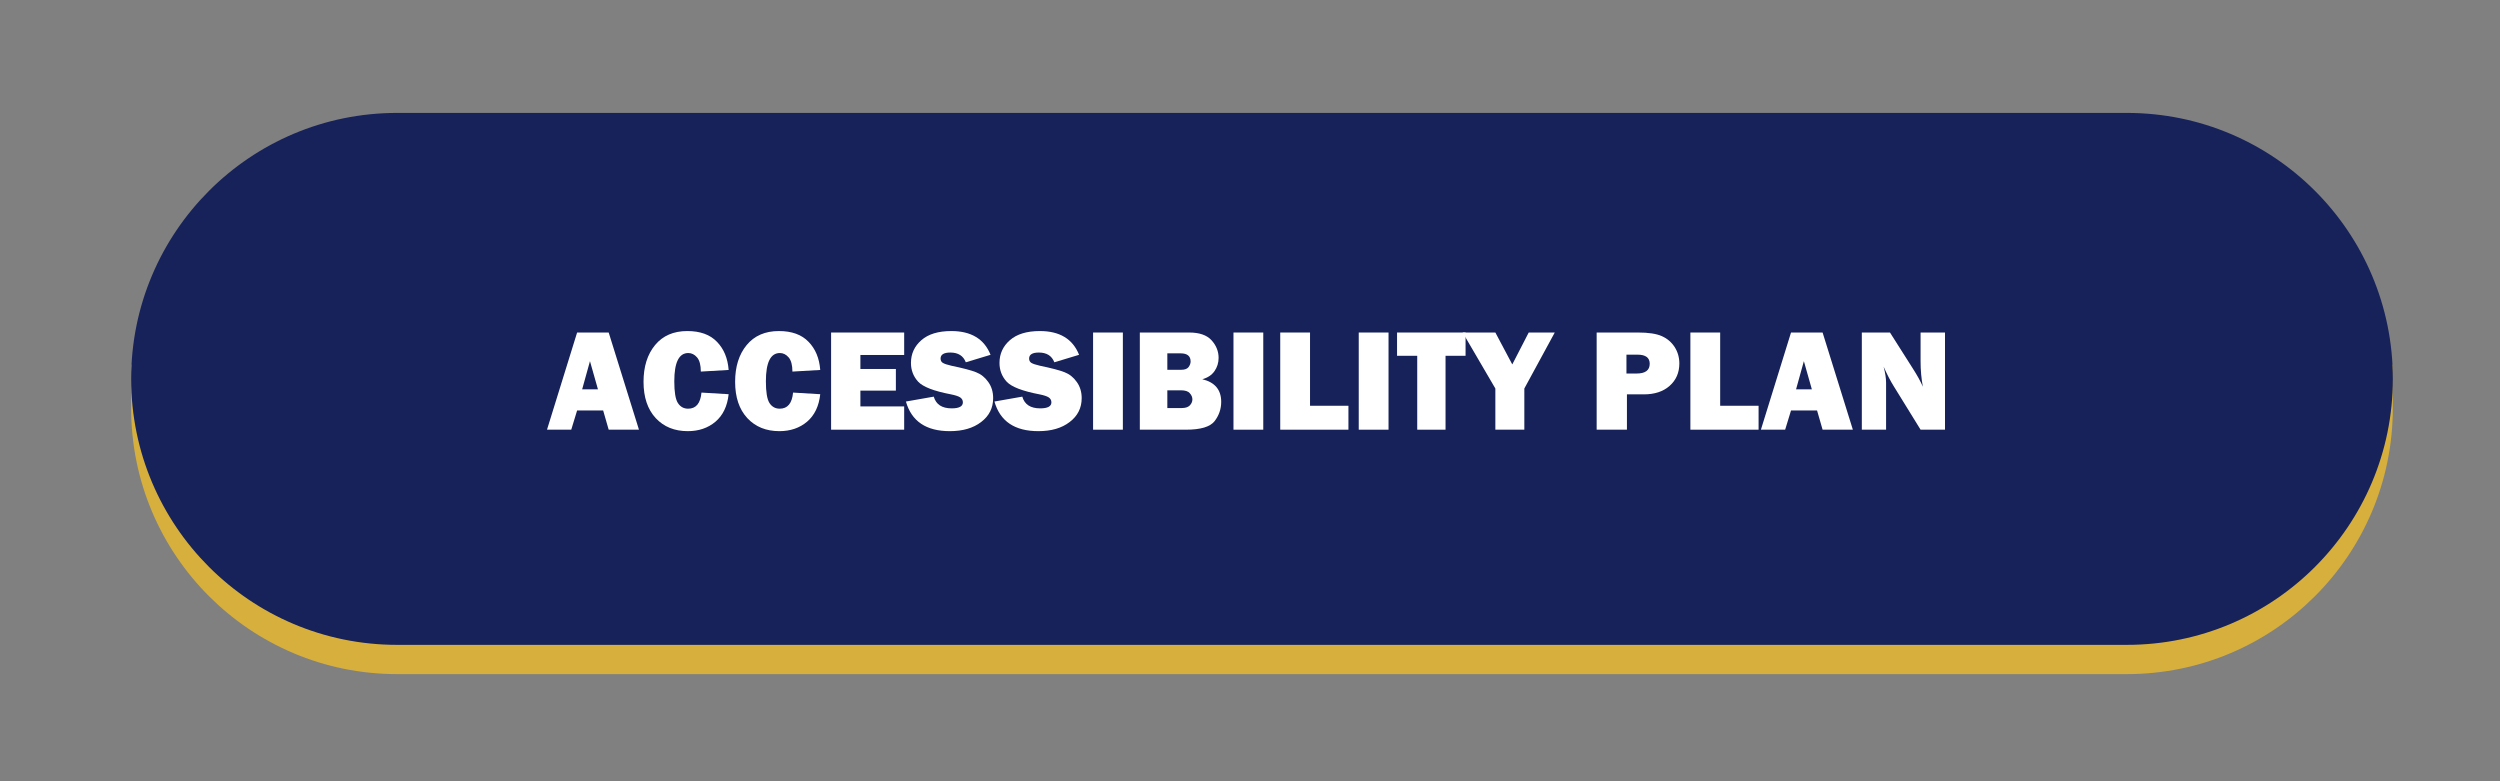
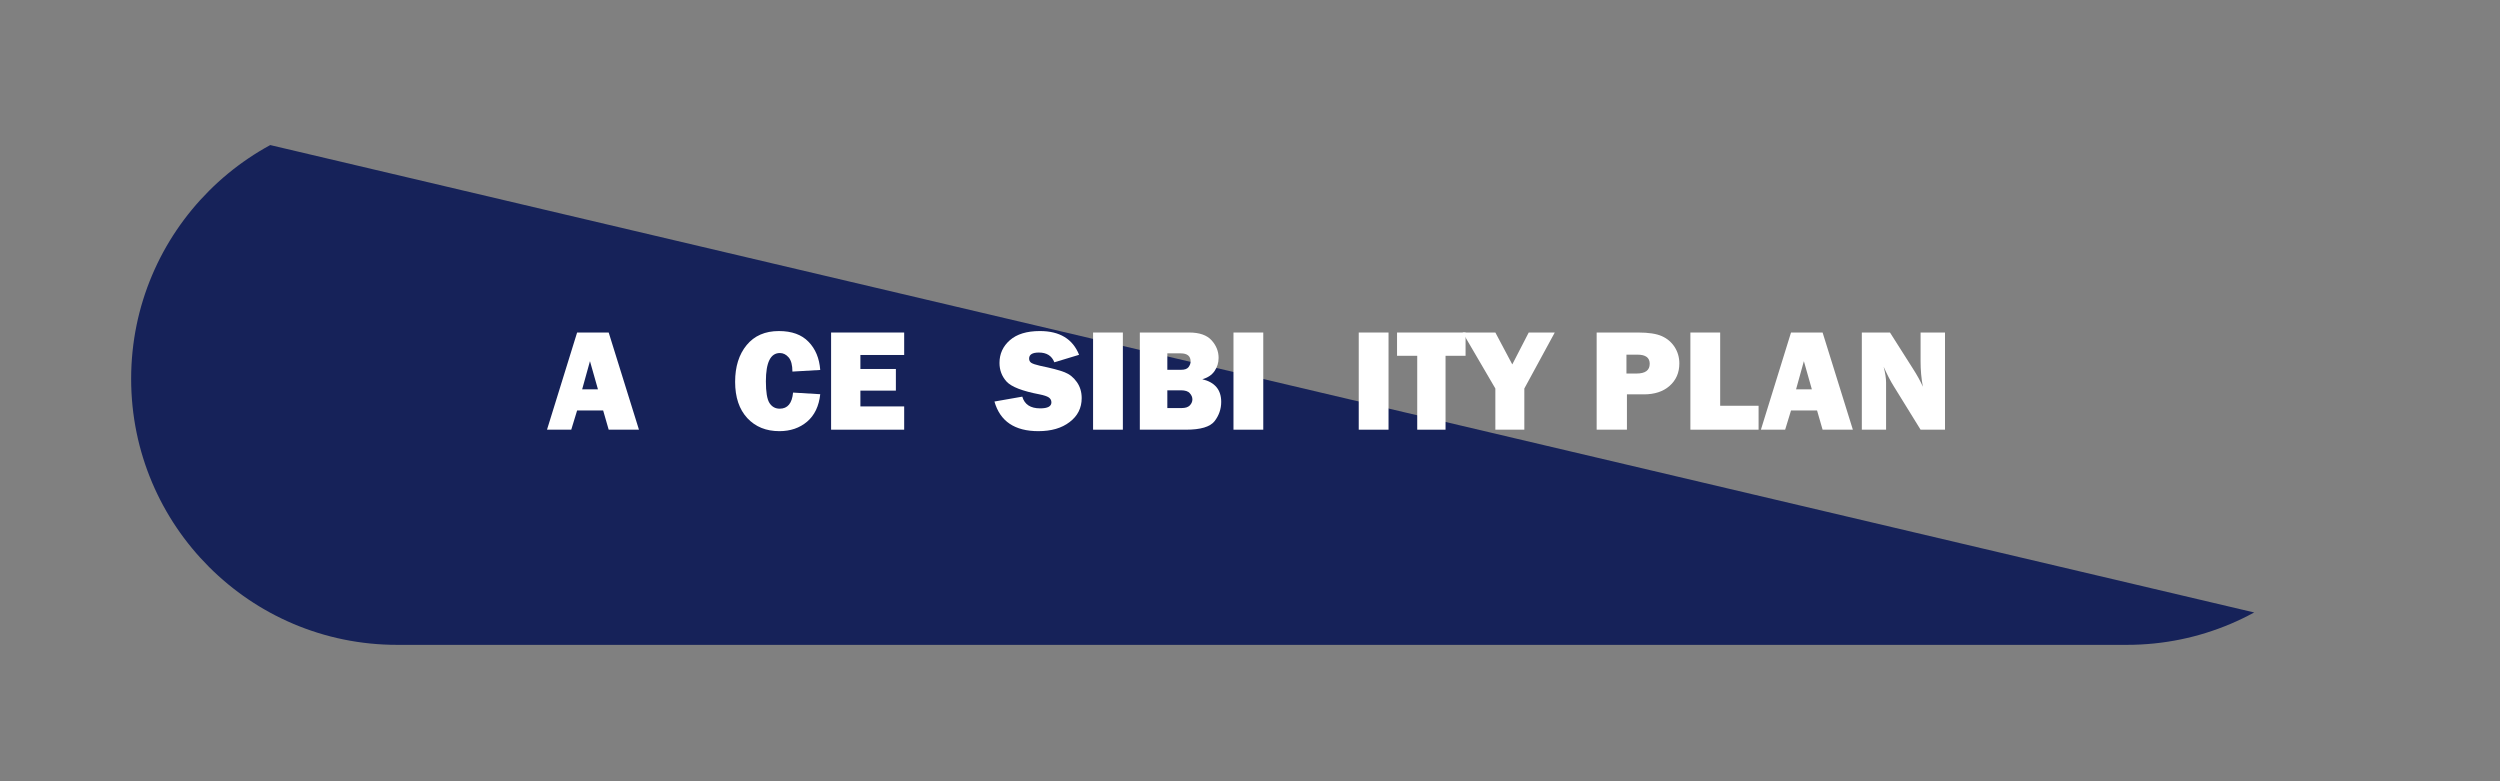
<svg xmlns="http://www.w3.org/2000/svg" width="320" zoomAndPan="magnify" viewBox="0 0 240 75" height="100" preserveAspectRatio="xMidYMid meet" version="1.2">
  <rect x="0" y="0" width="240" height="75" fill="#808080" stroke="none" />
  <defs>
    <clipPath id="2b7407da41">
      <path d="M 12.59 35 L 230 35 L 230 64.781 L 12.59 64.781 Z M 12.59 35 " />
    </clipPath>
    <clipPath id="f29ef729e3">
-       <path d="M 12.59 10.781 L 230 10.781 L 230 62 L 12.59 62 Z M 12.59 10.781 " />
+       <path d="M 12.59 10.781 L 230 62 L 12.59 62 Z M 12.59 10.781 " />
    </clipPath>
  </defs>
  <g id="49f2f99f78">
    <g clip-rule="nonzero" clip-path="url(#2b7407da41)">
-       <path style=" stroke:none;fill-rule:evenodd;fill:#d6af3c;fill-opacity:1;" d="M 229.711 35 L 229.711 39.188 C 229.711 53.285 218.277 64.715 204.18 64.715 L 38.121 64.715 C 24.02 64.715 12.59 53.285 12.59 39.188 L 12.59 35 Z M 229.711 35 " />
-     </g>
+       </g>
    <g clip-rule="nonzero" clip-path="url(#f29ef729e3)">
      <path style=" stroke:none;fill-rule:nonzero;fill:#162259;fill-opacity:1;" d="M 38.121 10.84 L 204.18 10.84 C 218.281 10.84 229.715 22.273 229.715 36.371 C 229.715 50.473 218.281 61.906 204.18 61.906 L 38.121 61.906 C 24.02 61.906 12.59 50.473 12.59 36.371 C 12.59 22.273 24.02 10.84 38.121 10.84 Z M 38.121 10.84 " />
    </g>
    <g style="fill:#ffffff;fill-opacity:1;">
      <g transform="translate(52.465, 41.25)">
        <path style="stroke:none" d="M 5.969 0 L 5.438 -1.844 L 2.938 -1.844 L 2.375 0 L 0.047 0 L 2.938 -9.328 L 5.969 -9.328 L 8.875 0 Z M 3.422 -3.875 L 4.938 -3.875 L 4.172 -6.578 Z M 3.422 -3.875 " />
      </g>
    </g>
    <g style="fill:#ffffff;fill-opacity:1;">
      <g transform="translate(61.388, 41.25)">
-         <path style="stroke:none" d="M 5.953 -3.562 L 8.562 -3.406 C 8.438 -2.258 8.016 -1.379 7.297 -0.766 C 6.578 -0.16 5.691 0.141 4.641 0.141 C 3.367 0.141 2.344 -0.273 1.562 -1.109 C 0.781 -1.953 0.391 -3.113 0.391 -4.594 C 0.391 -6.051 0.758 -7.227 1.5 -8.125 C 2.238 -9.02 3.27 -9.469 4.594 -9.469 C 5.832 -9.469 6.781 -9.125 7.438 -8.438 C 8.102 -7.758 8.477 -6.859 8.562 -5.734 L 5.891 -5.578 C 5.891 -6.203 5.77 -6.656 5.531 -6.938 C 5.289 -7.219 5.008 -7.359 4.688 -7.359 C 3.789 -7.359 3.344 -6.453 3.344 -4.641 C 3.344 -3.617 3.457 -2.926 3.688 -2.562 C 3.926 -2.195 4.254 -2.016 4.672 -2.016 C 5.43 -2.016 5.859 -2.531 5.953 -3.562 Z M 5.953 -3.562 " />
-       </g>
+         </g>
    </g>
    <g style="fill:#ffffff;fill-opacity:1;">
      <g transform="translate(70.181, 41.25)">
        <path style="stroke:none" d="M 5.953 -3.562 L 8.562 -3.406 C 8.438 -2.258 8.016 -1.379 7.297 -0.766 C 6.578 -0.16 5.691 0.141 4.641 0.141 C 3.367 0.141 2.344 -0.273 1.562 -1.109 C 0.781 -1.953 0.391 -3.113 0.391 -4.594 C 0.391 -6.051 0.758 -7.227 1.5 -8.125 C 2.238 -9.02 3.27 -9.469 4.594 -9.469 C 5.832 -9.469 6.781 -9.125 7.438 -8.438 C 8.102 -7.758 8.477 -6.859 8.562 -5.734 L 5.891 -5.578 C 5.891 -6.203 5.77 -6.656 5.531 -6.938 C 5.289 -7.219 5.008 -7.359 4.688 -7.359 C 3.789 -7.359 3.344 -6.453 3.344 -4.641 C 3.344 -3.617 3.457 -2.926 3.688 -2.562 C 3.926 -2.195 4.254 -2.016 4.672 -2.016 C 5.43 -2.016 5.859 -2.531 5.953 -3.562 Z M 5.953 -3.562 " />
      </g>
    </g>
    <g style="fill:#ffffff;fill-opacity:1;">
      <g transform="translate(78.973, 41.25)">
        <path style="stroke:none" d="M 7.828 -2.234 L 7.828 0 L 0.812 0 L 0.812 -9.328 L 7.828 -9.328 L 7.828 -7.172 L 3.625 -7.172 L 3.625 -5.828 L 7.031 -5.828 L 7.031 -3.75 L 3.625 -3.75 L 3.625 -2.234 Z M 7.828 -2.234 " />
      </g>
    </g>
    <g style="fill:#ffffff;fill-opacity:1;">
      <g transform="translate(87.124, 41.25)">
-         <path style="stroke:none" d="M -0.156 -2.703 L 2.516 -3.172 C 2.734 -2.422 3.305 -2.047 4.234 -2.047 C 4.953 -2.047 5.312 -2.238 5.312 -2.625 C 5.312 -2.82 5.227 -2.977 5.062 -3.094 C 4.895 -3.207 4.598 -3.305 4.172 -3.391 C 2.535 -3.703 1.484 -4.109 1.016 -4.609 C 0.555 -5.117 0.328 -5.719 0.328 -6.406 C 0.328 -7.281 0.66 -8.008 1.328 -8.594 C 1.992 -9.176 2.953 -9.469 4.203 -9.469 C 6.109 -9.469 7.363 -8.707 7.969 -7.188 L 5.594 -6.469 C 5.352 -7.094 4.859 -7.406 4.109 -7.406 C 3.484 -7.406 3.172 -7.211 3.172 -6.828 C 3.172 -6.648 3.238 -6.516 3.375 -6.422 C 3.52 -6.328 3.797 -6.234 4.203 -6.141 C 5.316 -5.91 6.109 -5.703 6.578 -5.516 C 7.047 -5.336 7.438 -5.023 7.75 -4.578 C 8.062 -4.141 8.219 -3.625 8.219 -3.031 C 8.219 -2.082 7.832 -1.316 7.062 -0.734 C 6.301 -0.148 5.301 0.141 4.062 0.141 C 1.789 0.141 0.383 -0.805 -0.156 -2.703 Z M -0.156 -2.703 " />
-       </g>
+         </g>
    </g>
    <g style="fill:#ffffff;fill-opacity:1;">
      <g transform="translate(95.623, 41.25)">
        <path style="stroke:none" d="M -0.156 -2.703 L 2.516 -3.172 C 2.734 -2.422 3.305 -2.047 4.234 -2.047 C 4.953 -2.047 5.312 -2.238 5.312 -2.625 C 5.312 -2.82 5.227 -2.977 5.062 -3.094 C 4.895 -3.207 4.598 -3.305 4.172 -3.391 C 2.535 -3.703 1.484 -4.109 1.016 -4.609 C 0.555 -5.117 0.328 -5.719 0.328 -6.406 C 0.328 -7.281 0.66 -8.008 1.328 -8.594 C 1.992 -9.176 2.953 -9.469 4.203 -9.469 C 6.109 -9.469 7.363 -8.707 7.969 -7.188 L 5.594 -6.469 C 5.352 -7.094 4.859 -7.406 4.109 -7.406 C 3.484 -7.406 3.172 -7.211 3.172 -6.828 C 3.172 -6.648 3.238 -6.516 3.375 -6.422 C 3.52 -6.328 3.797 -6.234 4.203 -6.141 C 5.316 -5.91 6.109 -5.703 6.578 -5.516 C 7.047 -5.336 7.438 -5.023 7.75 -4.578 C 8.062 -4.141 8.219 -3.625 8.219 -3.031 C 8.219 -2.082 7.832 -1.316 7.062 -0.734 C 6.301 -0.148 5.301 0.141 4.062 0.141 C 1.789 0.141 0.383 -0.805 -0.156 -2.703 Z M -0.156 -2.703 " />
      </g>
    </g>
    <g style="fill:#ffffff;fill-opacity:1;">
      <g transform="translate(104.123, 41.25)">
        <path style="stroke:none" d="M 3.672 -9.328 L 3.672 0 L 0.812 0 L 0.812 -9.328 Z M 3.672 -9.328 " />
      </g>
    </g>
    <g style="fill:#ffffff;fill-opacity:1;">
      <g transform="translate(108.611, 41.25)">
        <path style="stroke:none" d="M 0.812 0 L 0.812 -9.328 L 5.547 -9.328 C 6.535 -9.328 7.254 -9.078 7.703 -8.578 C 8.148 -8.086 8.375 -7.523 8.375 -6.891 C 8.375 -6.422 8.242 -6 7.984 -5.625 C 7.723 -5.25 7.332 -4.988 6.812 -4.844 C 8.02 -4.551 8.625 -3.828 8.625 -2.672 C 8.625 -1.984 8.41 -1.363 7.984 -0.812 C 7.555 -0.27 6.645 0 5.25 0 Z M 3.453 -5.75 L 4.781 -5.75 C 5.113 -5.75 5.348 -5.832 5.484 -6 C 5.617 -6.176 5.688 -6.359 5.688 -6.547 C 5.688 -7.066 5.367 -7.328 4.734 -7.328 L 3.453 -7.328 Z M 3.453 -2.078 L 4.844 -2.078 C 5.188 -2.078 5.441 -2.16 5.609 -2.328 C 5.773 -2.504 5.859 -2.695 5.859 -2.906 C 5.859 -3.125 5.773 -3.32 5.609 -3.5 C 5.453 -3.688 5.164 -3.781 4.75 -3.781 L 3.453 -3.781 Z M 3.453 -2.078 " />
      </g>
    </g>
    <g style="fill:#ffffff;fill-opacity:1;">
      <g transform="translate(117.602, 41.25)">
        <path style="stroke:none" d="M 3.672 -9.328 L 3.672 0 L 0.812 0 L 0.812 -9.328 Z M 3.672 -9.328 " />
      </g>
    </g>
    <g style="fill:#ffffff;fill-opacity:1;">
      <g transform="translate(122.091, 41.25)">
-         <path style="stroke:none" d="M 7.359 -2.297 L 7.359 0 L 0.812 0 L 0.812 -9.328 L 3.672 -9.328 L 3.672 -2.297 Z M 7.359 -2.297 " />
-       </g>
+         </g>
    </g>
    <g style="fill:#ffffff;fill-opacity:1;">
      <g transform="translate(129.627, 41.25)">
        <path style="stroke:none" d="M 3.672 -9.328 L 3.672 0 L 0.812 0 L 0.812 -9.328 Z M 3.672 -9.328 " />
      </g>
    </g>
    <g style="fill:#ffffff;fill-opacity:1;">
      <g transform="translate(134.116, 41.25)">
        <path style="stroke:none" d="M 4.656 -7.094 L 4.656 0 L 1.938 0 L 1.938 -7.094 L 0 -7.094 L 0 -9.328 L 6.578 -9.328 L 6.578 -7.094 Z M 4.656 -7.094 " />
      </g>
    </g>
    <g style="fill:#ffffff;fill-opacity:1;">
      <g transform="translate(140.695, 41.25)">
        <path style="stroke:none" d="M 8.562 -9.328 L 5.641 -3.953 L 5.641 0 L 2.859 0 L 2.859 -3.953 L -0.281 -9.328 L 2.859 -9.328 L 4.484 -6.266 L 6.062 -9.328 Z M 8.562 -9.328 " />
      </g>
    </g>
    <g style="fill:#ffffff;fill-opacity:1;">
      <g transform="translate(148.969, 41.25)">
        <path style="stroke:none" d="" />
      </g>
    </g>
    <g style="fill:#ffffff;fill-opacity:1;">
      <g transform="translate(152.467, 41.25)">
        <path style="stroke:none" d="M 3.719 -3.391 L 3.719 0 L 0.812 0 L 0.812 -9.328 L 4.797 -9.328 C 5.797 -9.328 6.551 -9.211 7.062 -8.984 C 7.582 -8.754 7.992 -8.406 8.297 -7.938 C 8.598 -7.469 8.75 -6.941 8.75 -6.359 C 8.75 -5.473 8.438 -4.754 7.812 -4.203 C 7.195 -3.66 6.375 -3.391 5.344 -3.391 Z M 3.672 -5.391 L 4.641 -5.391 C 5.484 -5.391 5.906 -5.703 5.906 -6.328 C 5.906 -6.91 5.516 -7.203 4.734 -7.203 L 3.672 -7.203 Z M 3.672 -5.391 " />
      </g>
    </g>
    <g style="fill:#ffffff;fill-opacity:1;">
      <g transform="translate(161.465, 41.25)">
        <path style="stroke:none" d="M 7.359 -2.297 L 7.359 0 L 0.812 0 L 0.812 -9.328 L 3.672 -9.328 L 3.672 -2.297 Z M 7.359 -2.297 " />
      </g>
    </g>
    <g style="fill:#ffffff;fill-opacity:1;">
      <g transform="translate(169, 41.25)">
        <path style="stroke:none" d="M 5.969 0 L 5.438 -1.844 L 2.938 -1.844 L 2.375 0 L 0.047 0 L 2.938 -9.328 L 5.969 -9.328 L 8.875 0 Z M 3.422 -3.875 L 4.938 -3.875 L 4.172 -6.578 Z M 3.422 -3.875 " />
      </g>
    </g>
    <g style="fill:#ffffff;fill-opacity:1;">
      <g transform="translate(177.923, 41.25)">
        <path style="stroke:none" d="M 8.797 0 L 6.453 0 L 3.906 -4.125 C 3.57 -4.656 3.238 -5.297 2.906 -6.047 C 3.062 -5.441 3.141 -4.93 3.141 -4.516 L 3.141 0 L 0.812 0 L 0.812 -9.328 L 3.516 -9.328 L 5.688 -5.906 C 6.125 -5.227 6.453 -4.633 6.672 -4.125 C 6.523 -4.914 6.453 -5.727 6.453 -6.562 L 6.453 -9.328 L 8.797 -9.328 Z M 8.797 0 " />
      </g>
    </g>
  </g>
</svg>